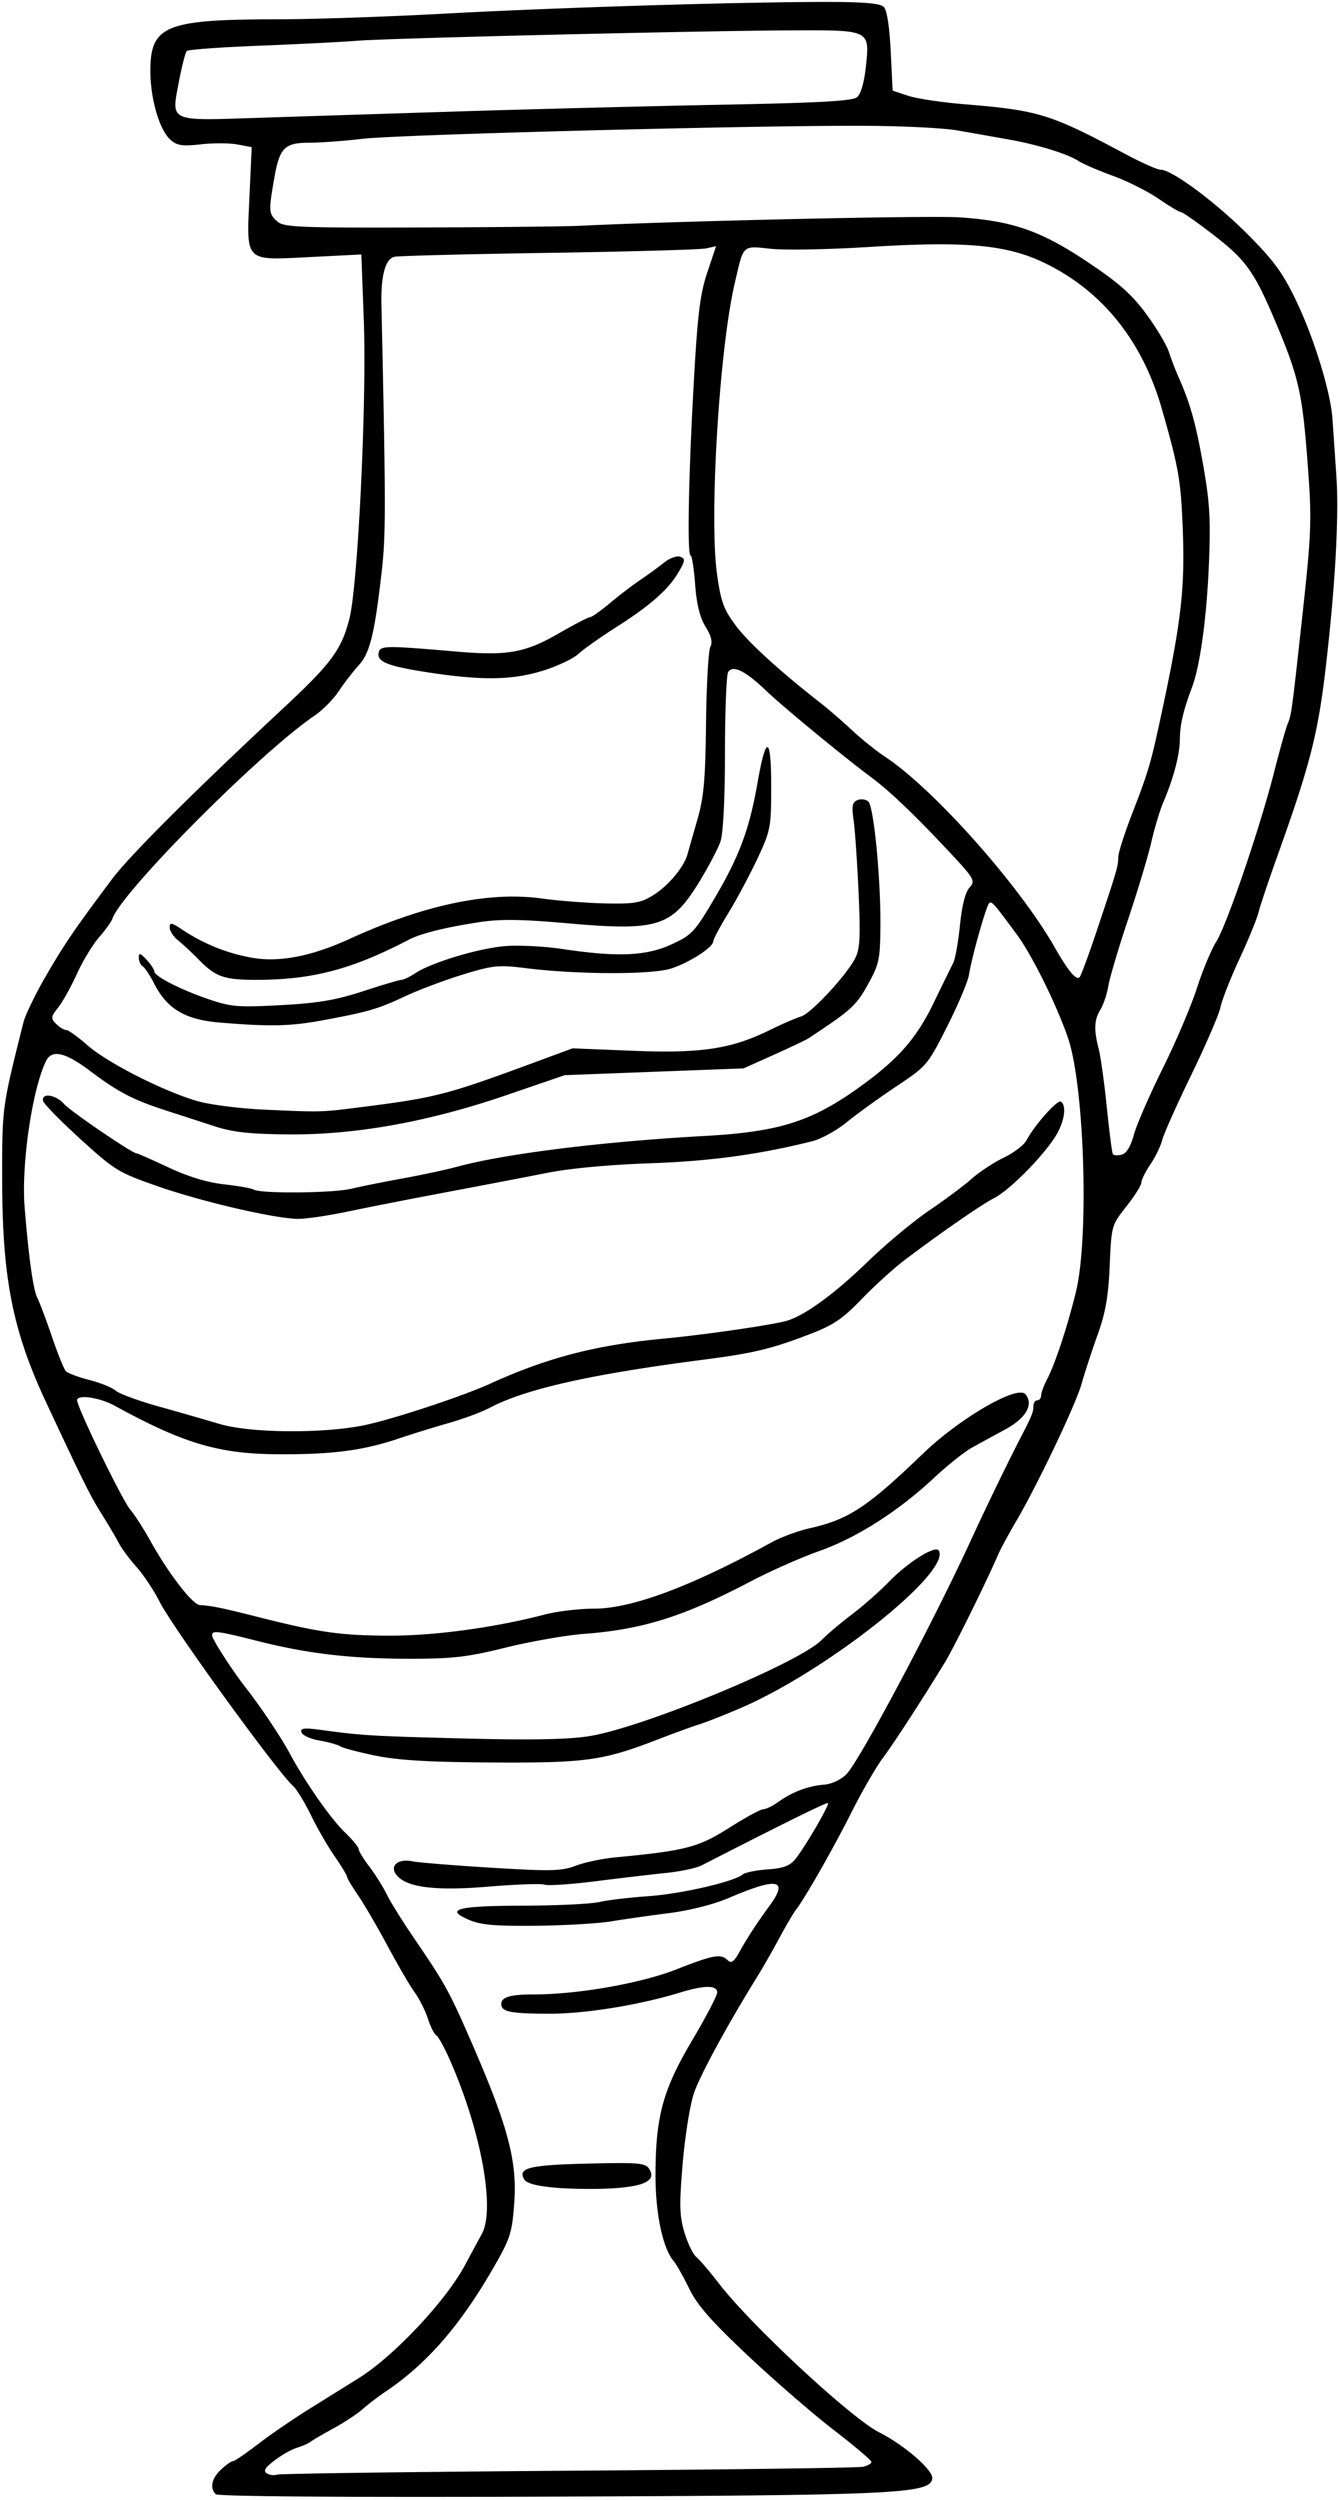
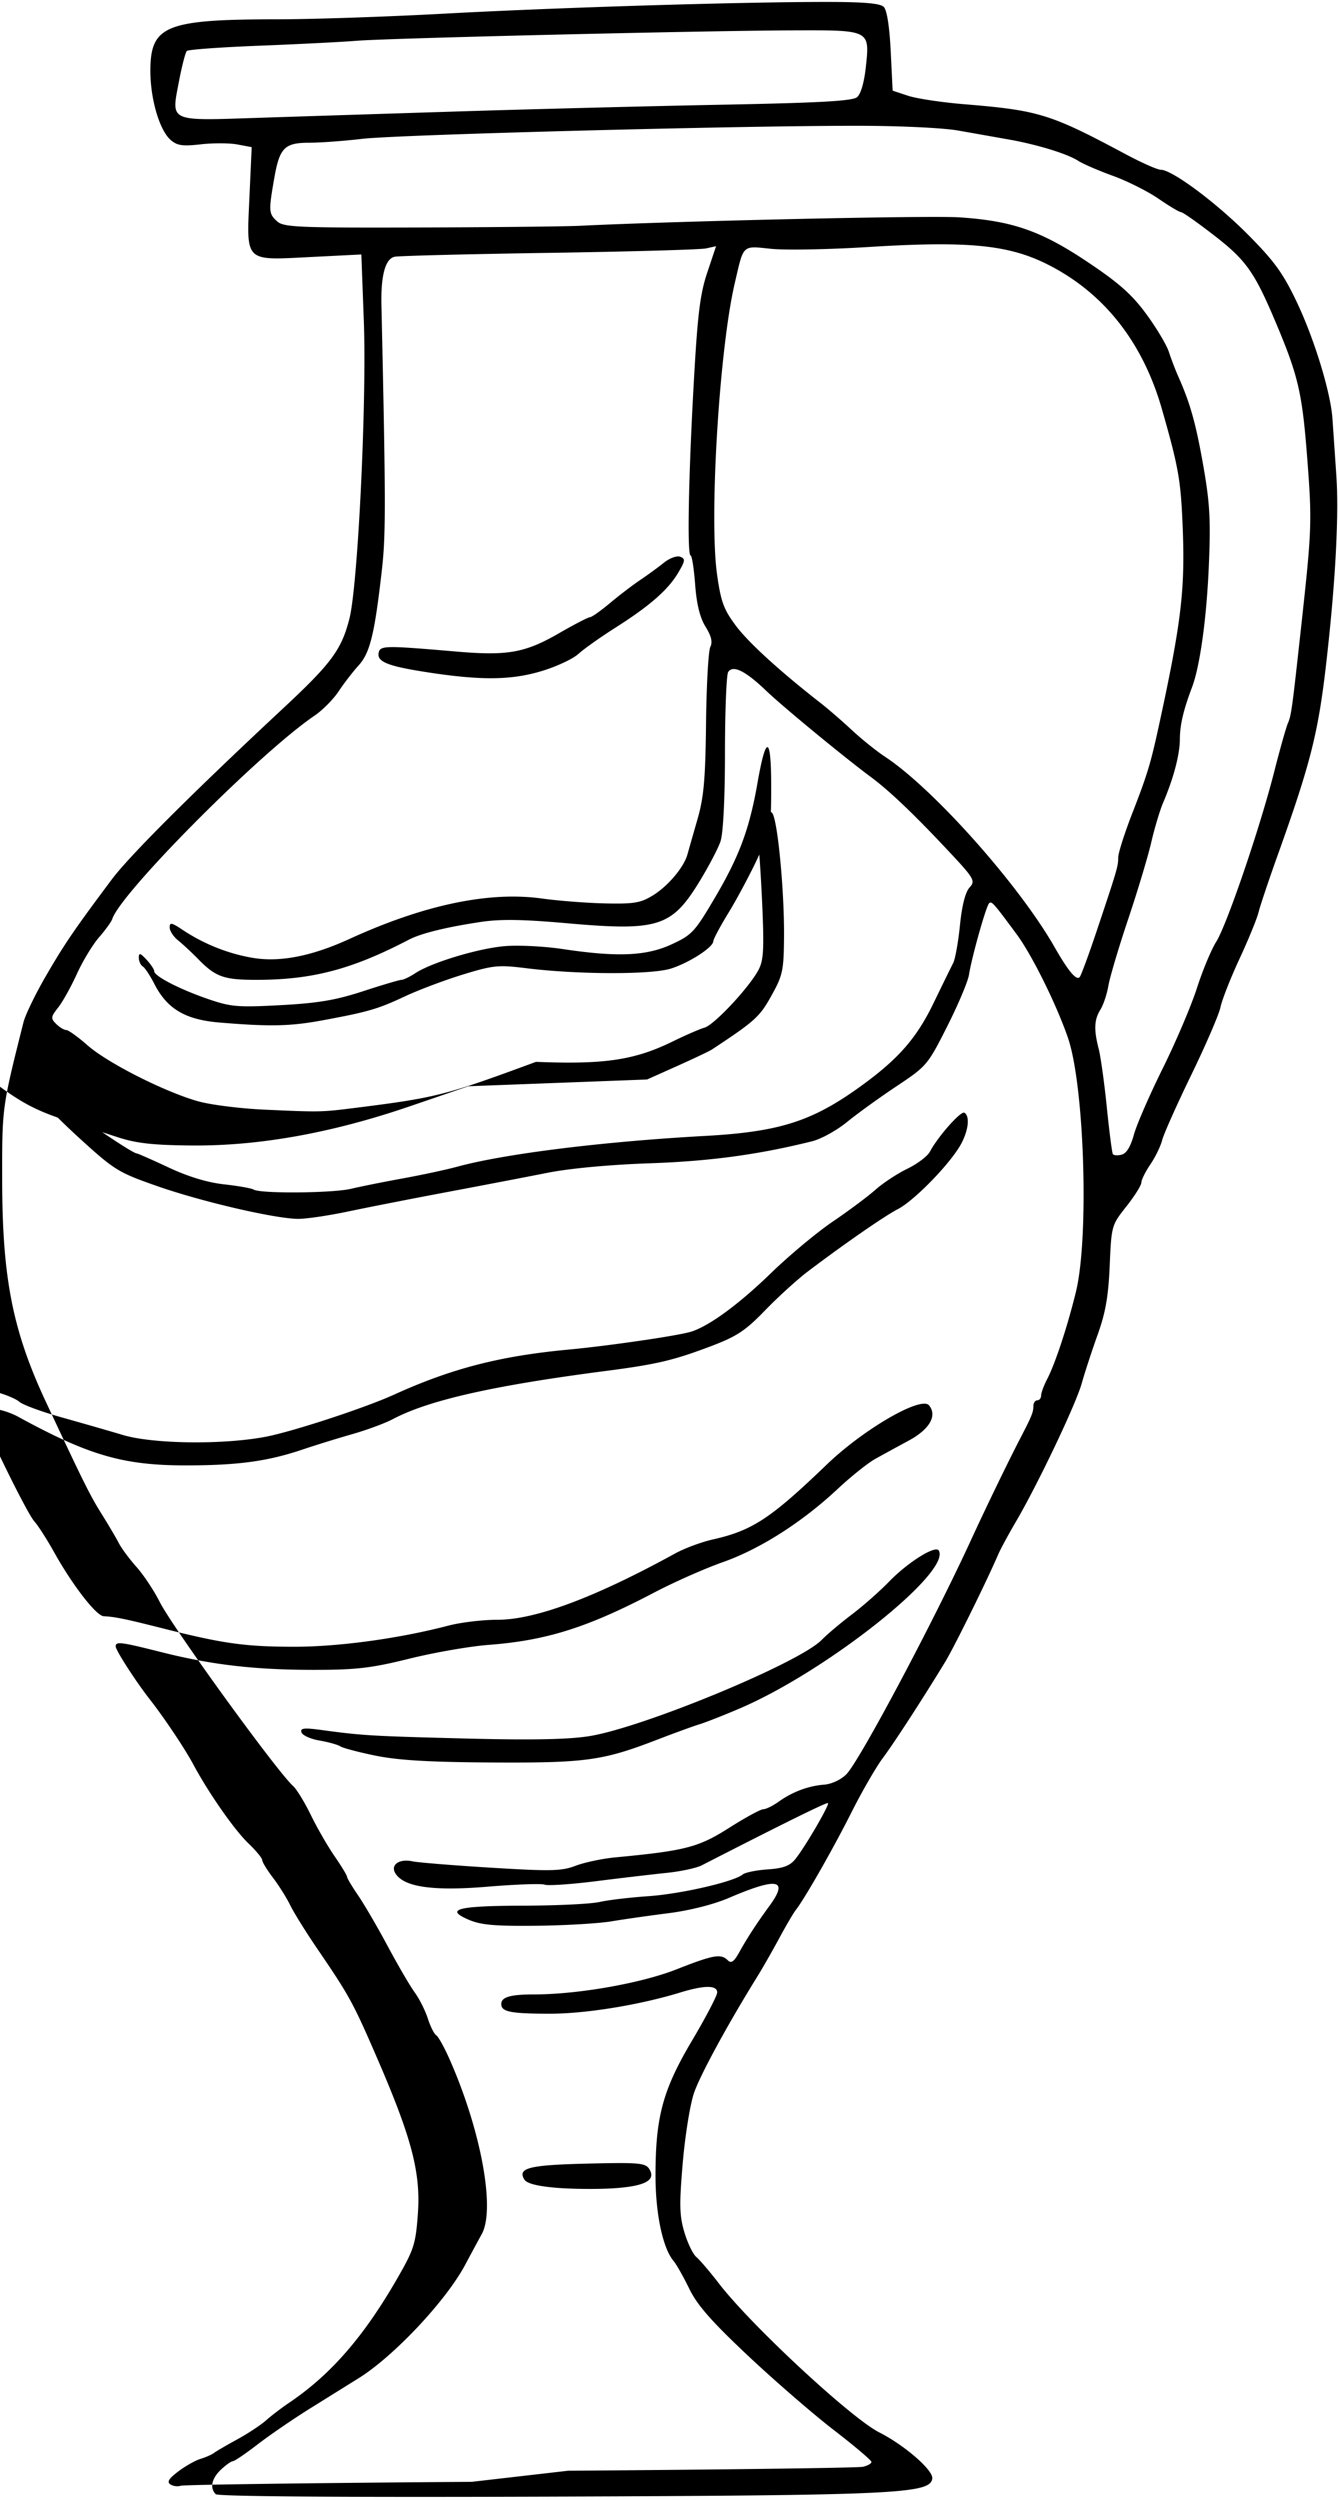
<svg xmlns="http://www.w3.org/2000/svg" width="325.313" height="607.5" viewBox="0 0 325.313 607.5">
-   <path d="M52.453 606.14c-1.499-1.499-.999-3.837 1.28-5.977 1.193-1.12 2.49-2.038 2.883-2.038.393 0 3.117-1.85 6.055-4.11 2.937-2.26 8.636-6.162 12.664-8.671 4.028-2.51 9.358-5.828 11.845-7.375 8.563-5.327 21.24-18.808 25.907-27.548a814.239 814.239 0 014.048-7.5c3.343-6.056-.187-25.199-7.838-42.498-1.277-2.888-2.736-5.506-3.241-5.819-.506-.312-1.424-2.144-2.041-4.07-.617-1.927-2.046-4.768-3.174-6.315-1.129-1.547-4.086-6.61-6.571-11.25-2.485-4.64-5.728-10.201-7.207-12.357-1.478-2.155-2.688-4.188-2.688-4.518 0-.33-1.362-2.574-3.027-4.988-1.665-2.413-4.261-6.918-5.77-10.012-1.508-3.094-3.44-6.258-4.295-7.031-4.001-3.621-29.279-38.49-32.457-44.773-1.397-2.76-3.933-6.576-5.638-8.482-1.704-1.905-3.642-4.519-4.306-5.808-.665-1.29-2.554-4.493-4.2-7.12-2.792-4.458-4.315-7.52-13.48-27.099C3.09 323.448.559 310.67.529 286.875c-.023-17.876-.064-17.576 5.179-38.438.453-1.804 2.906-6.867 5.451-11.25 4.538-7.815 6.843-11.192 15.997-23.437 4.32-5.777 19.49-20.917 41.805-41.719 11.632-10.843 14.08-14.165 16-21.703 2.06-8.1 4.223-52.788 3.498-72.298l-.602-16.19-12.322.62c-16.241.814-15.605 1.439-14.885-14.595l.544-12.107-3.465-.65c-1.905-.358-5.907-.374-8.892-.036-4.456.504-5.77.315-7.342-1.057-2.716-2.37-4.931-9.912-4.931-16.786 0-11.032 3.684-12.525 30.937-12.538 8.508-.004 26.86-.627 40.781-1.385C135.38 1.832 179.832.47 200.814.47c9.264 0 13.184.338 14.062 1.214.767.765 1.391 4.755 1.687 10.78l.468 9.567 3.75 1.242c2.063.683 8.18 1.606 13.594 2.052 18.258 1.504 20.935 2.332 39.358 12.178 3.857 2.061 7.674 3.748 8.481 3.748 2.757 0 13.558 8.042 21.31 15.866 6.37 6.43 8.463 9.332 11.802 16.366 4.244 8.936 8.188 21.837 8.635 28.237.144 2.062.573 8.32.953 13.907.663 9.762-.252 26.45-2.528 46.093-1.913 16.516-3.811 23.982-11.679 45.937-2.217 6.188-4.338 12.51-4.714 14.05-.375 1.54-2.459 6.627-4.63 11.305s-4.248 9.958-4.616 11.732c-.367 1.774-3.56 9.178-7.094 16.453-3.534 7.275-6.725 14.418-7.09 15.874-.366 1.457-1.654 4.106-2.864 5.889-1.21 1.782-2.199 3.776-2.199 4.431 0 .656-1.637 3.262-3.637 5.793-3.605 4.56-3.642 4.691-4.056 14.381-.32 7.483-1.01 11.431-2.94 16.811-1.387 3.867-3.127 9.187-3.867 11.823-1.447 5.15-10.643 24.46-16.024 33.646-1.813 3.094-3.75 6.68-4.303 7.969-2.775 6.452-10.701 22.508-12.87 26.068-5.559 9.125-12.387 19.644-15.199 23.414-1.646 2.207-5.055 8.114-7.574 13.125-4.422 8.793-11.395 21.02-13.536 23.734-.57.723-2.403 3.846-4.072 6.94-1.67 3.094-4.084 7.312-5.363 9.375-7.12 11.474-13.812 23.773-15.321 28.16-.947 2.75-2.18 10.416-2.742 17.035-.863 10.159-.8 12.78.4 16.823.782 2.633 2.096 5.347 2.919 6.03.822.683 3.296 3.581 5.497 6.44 7.78 10.11 32.081 32.671 38.938 36.152 6.224 3.16 13.202 9.228 12.92 11.235-.52 3.697-8.524 4.073-93.492 4.39-49.593.185-80.172-.04-80.725-.593zm85.675-5.698c38.24-.27 70.477-.7 71.638-.953 1.16-.254 2.109-.785 2.109-1.179s-4.095-3.867-9.1-7.716c-5.005-3.85-14.391-11.976-20.86-18.056-8.959-8.424-12.37-12.31-14.33-16.324-1.413-2.898-3.133-5.938-3.823-6.757-2.622-3.115-4.387-11.463-4.387-20.753 0-14.266 1.781-20.833 8.905-32.835 3.352-5.647 6.095-10.895 6.095-11.662 0-1.797-3.095-1.791-8.992.017-9.849 3.02-22.932 5.151-31.625 5.151-9.584 0-11.883-.454-11.883-2.344 0-1.701 2.192-2.343 7.997-2.343 10.626 0 26-2.705 34.586-6.084 9.039-3.557 10.835-3.874 12.501-2.207.821.82 1.493.35 2.766-1.933 2.025-3.633 4.201-6.975 7.321-11.243 4.782-6.542 2.071-7.085-9.859-1.975-3.647 1.563-9.48 3.041-14.53 3.683-4.641.59-10.97 1.492-14.063 2.007-3.094.514-11.32.994-18.282 1.066-10.1.105-13.41-.194-16.39-1.48-5.915-2.549-2.667-3.364 13.578-3.406 7.992-.02 16.219-.422 18.281-.893 2.063-.471 7.38-1.103 11.816-1.405 7.904-.538 20.84-3.507 22.967-5.272.591-.49 3.323-1.05 6.07-1.242 3.816-.267 5.407-.858 6.739-2.502 2.328-2.876 8.353-13.2 7.942-13.612-.265-.265-10.472 4.764-30.69 15.122-1.29.66-5.086 1.482-8.438 1.827-3.351.344-11.096 1.255-17.211 2.023-6.115.769-11.757 1.152-12.538.853-.78-.3-6.985-.081-13.79.486-13.386 1.115-20.432.106-22.505-3.22-1.296-2.08.932-3.647 4.17-2.934 1.289.284 9.852.977 19.028 1.54 14.641.896 17.168.839 20.625-.47 2.167-.821 6.472-1.733 9.565-2.026 17.106-1.621 20.268-2.439 27.707-7.161 3.935-2.499 7.683-4.542 8.329-4.542.646 0 2.345-.834 3.775-1.852 3.377-2.405 7.183-3.825 11.068-4.131 1.807-.142 4.069-1.203 5.376-2.522 3.169-3.197 21.139-36.973 30.402-57.142 3.43-7.47 8.994-18.952 11.8-24.353 2.865-5.516 3.262-6.485 3.262-7.957 0-.78.422-1.418.938-1.418.515 0 .94-.528.943-1.172.003-.645.651-2.41 1.44-3.924 1.97-3.775 4.925-12.717 7.011-21.21 3.24-13.187 2.083-50.167-1.936-61.82-2.795-8.106-8.731-20.09-12.434-25.1-5.693-7.704-6.116-8.178-6.734-7.562-.737.734-4.215 13.096-4.887 17.373-.259 1.645-2.642 7.291-5.297 12.546-4.73 9.368-4.972 9.653-12.325 14.544-4.125 2.743-9.533 6.649-12.018 8.678-2.485 2.029-6.282 4.131-8.438 4.67-12.986 3.253-24.89 4.87-39.544 5.37-9.643.328-19.455 1.24-24.844 2.309-4.898.97-15.867 3.074-24.375 4.674-8.508 1.599-19.364 3.73-24.124 4.734-4.76 1.005-10.245 1.81-12.188 1.788-5.688-.063-23.348-4.166-34.142-7.933-9.47-3.305-10.435-3.894-18.75-11.457-4.82-4.385-8.901-8.557-9.068-9.272-.477-2.043 3.08-1.54 5.08.72 1.627 1.838 16.62 12.044 17.694 12.044.251 0 3.736 1.536 7.743 3.413 4.781 2.24 9.426 3.65 13.51 4.099 3.423.377 6.653.95 7.18 1.276 1.63 1.008 19.178.867 23.627-.19 2.32-.55 8.016-1.693 12.657-2.538 4.64-.846 10.547-2.114 13.125-2.818 11.582-3.165 35.458-6.129 60.468-7.507 17.46-.962 25.481-3.43 36.563-11.251 9.948-7.021 14.543-12.14 18.831-20.978 2.145-4.42 4.303-8.824 4.796-9.785.493-.96 1.233-5.089 1.645-9.174.483-4.791 1.311-8.05 2.332-9.178 1.51-1.668 1.23-2.125-6.067-9.871-7.844-8.327-13.564-13.746-17.9-16.96-6.503-4.816-21.46-17.132-25.44-20.946-5.093-4.883-8.135-6.382-9.281-4.575-.42.66-.769 9.47-.777 19.577-.008 11.23-.43 19.615-1.083 21.562-.588 1.753-2.963 6.263-5.277 10.023-6.625 10.76-10.04 11.82-31.864 9.893-11.093-.98-16.389-1.056-21.321-.308-8.392 1.273-14.38 2.759-17.344 4.305-13.805 7.2-23.475 9.743-37.038 9.743-7.915 0-9.894-.704-14.13-5.024-1.586-1.62-3.801-3.679-4.921-4.576-1.12-.898-2.036-2.31-2.036-3.14 0-1.276.466-1.196 3.047.527 5.195 3.469 11.073 5.829 17.077 6.857 6.63 1.136 14.38-.37 23.595-4.585 18.12-8.289 33.882-11.603 46.75-9.83 4.125.569 11.12 1.109 15.547 1.2 6.916.144 8.532-.133 11.504-1.97 3.668-2.267 7.504-6.819 8.367-9.928a1517.79 1517.79 0 012.427-8.493c1.554-5.394 1.942-9.731 2.099-23.438.105-9.25.572-17.574 1.036-18.497.6-1.192.265-2.616-1.155-4.914-1.37-2.218-2.167-5.45-2.532-10.275-.293-3.871-.788-7.04-1.1-7.04-.864 0-.526-18.728.752-41.718.94-16.897 1.535-21.784 3.292-27.036l2.144-6.411-2.44.535c-1.343.294-18.472.78-38.066 1.079-19.594.3-36.528.725-37.631.946-2.26.453-3.383 4.514-3.224 11.669 1.064 47.873 1.08 55.825.133 64.218-1.78 15.79-2.888 20.355-5.687 23.438-1.404 1.547-3.592 4.385-4.863 6.306-1.27 1.922-3.91 4.581-5.868 5.91-13.273 9.006-47.135 43.048-49.17 49.429-.205.642-1.644 2.631-3.2 4.42-1.554 1.79-3.982 5.797-5.394 8.906-1.413 3.11-3.458 6.78-4.544 8.156-1.801 2.282-1.845 2.634-.494 3.985.815.815 1.914 1.482 2.443 1.482.529 0 2.868 1.678 5.199 3.73 4.863 4.28 18.785 11.323 26.874 13.595 3.032.85 10.204 1.761 15.938 2.022 13.849.63 13.968.628 22.613-.464 19.406-2.452 21.465-2.978 43.594-11.143l8.906-3.286 14.531.59c16.652.677 24.004-.422 33.281-4.971 3.094-1.518 6.563-3.023 7.709-3.346 2.354-.664 10.898-9.81 13.127-14.054 1.22-2.322 1.37-5.023.89-15.938-.32-7.228-.859-15.137-1.2-17.576-.513-3.673-.345-4.54.975-5.047.877-.336 2.053-.153 2.613.407 1.32 1.321 3.007 18.766 2.916 30.168-.066 8.215-.306 9.327-3.088 14.322-2.85 5.118-3.984 6.14-14.49 13.065-.558.367-4.321 2.15-8.363 3.962l-7.349 3.293-21.724.822-21.724.822-14.244 4.873c-19.005 6.502-36.664 9.669-53.102 9.524-9.28-.082-13.38-.537-17.813-1.978-3.167-1.03-8.5-2.76-11.851-3.845-8.044-2.605-11.54-4.432-18.524-9.683-5.92-4.45-9.18-5.179-10.576-2.364-3.367 6.785-6.07 25.237-5.22 35.625 1.018 12.42 2.102 20.108 3.107 22.03.538 1.032 2.125 5.25 3.525 9.376 1.4 4.125 2.93 7.9 3.398 8.39.469.49 3.049 1.453 5.734 2.14s5.54 1.846 6.347 2.575c.805.73 5.464 2.446 10.352 3.816 4.888 1.369 11.569 3.29 14.846 4.268 7.398 2.21 24.518 2.414 34.823.416 6.617-1.283 24.031-6.995 31.048-10.185 14.052-6.386 25.8-9.42 42.546-10.986 9.544-.892 26.006-3.28 29.531-4.284 4.355-1.24 11.68-6.575 19.688-14.341 4.382-4.25 11.132-9.874 15-12.496 3.867-2.622 8.526-6.098 10.353-7.723s5.314-3.919 7.75-5.098c2.436-1.179 4.909-3.052 5.496-4.162 1.94-3.667 7.533-9.977 8.38-9.453 1.536.95.853 5.098-1.42 8.626-3.255 5.05-11.127 12.942-14.77 14.806-3.148 1.61-13.163 8.545-21.874 15.146-2.573 1.95-7.244 6.196-10.38 9.437-4.798 4.957-6.884 6.339-13.135 8.706-9.177 3.475-13.207 4.423-25.713 6.047-27.336 3.55-42.987 7.093-51.692 11.703-1.876.993-6.306 2.63-9.844 3.639-3.538 1.008-8.964 2.687-12.058 3.732-8.568 2.893-15.855 3.876-28.65 3.863-15.013-.016-23.453-2.477-40.515-11.815-3.656-2-9.116-2.796-9.116-1.327 0 1.784 11.112 24.593 13.02 26.728.933 1.042 3.104 4.426 4.827 7.52 4.43 7.953 10.234 15.454 12.031 15.546 2.819.144 5.228.641 14.653 3.024 14.452 3.652 19.837 4.398 31.77 4.398 10.842 0 25.5-2.013 37.417-5.137 2.99-.784 8.388-1.425 11.995-1.425 9.164 0 23.67-5.419 43.126-16.11 2.271-1.248 6.395-2.779 9.164-3.402 9.603-2.16 14.033-5.073 27.718-18.22 8.942-8.592 22.924-16.686 24.838-14.379 2.072 2.496.156 5.827-4.93 8.575-2.666 1.44-6.324 3.44-8.129 4.442-1.805 1.002-5.924 4.293-9.154 7.313-8.645 8.083-18.838 14.58-27.885 17.774-4.395 1.55-11.886 4.864-16.647 7.363-16.257 8.533-26.224 11.683-40.366 12.757-4.548.346-13.197 1.85-19.218 3.344-9.227 2.288-12.858 2.716-23.088 2.723-14.4.008-24.92-1.207-37.157-4.29-9.933-2.504-11.172-2.66-11.172-1.41 0 .933 4.813 8.408 8.242 12.799 3.63 4.647 8.508 11.936 10.626 15.877 3.762 6.995 9.996 15.924 13.383 19.168 1.855 1.777 3.374 3.615 3.374 4.084 0 .469 1.171 2.39 2.603 4.27 1.432 1.878 3.325 4.892 4.206 6.696.881 1.805 3.823 6.536 6.537 10.514 7.87 11.534 8.747 13.136 14.637 26.74 8.37 19.328 10.574 27.746 9.868 37.68-.522 7.33-.95 8.693-4.876 15.535-8.21 14.308-16.27 23.594-26.413 30.433-1.805 1.217-4.336 3.147-5.625 4.29-1.29 1.143-4.453 3.228-7.031 4.635-2.578 1.406-5.11 2.883-5.625 3.282-.516.398-1.992 1.048-3.281 1.443-1.29.395-3.737 1.78-5.44 3.076-2.295 1.747-2.78 2.559-1.875 3.136.671.429 1.785.572 2.474.319.69-.254 32.54-.682 70.781-.953zm-2.93-68.768c-4.567-.388-7.12-1.047-7.7-1.987-1.744-2.826 1.098-3.545 15.36-3.885 12.429-.297 14.064-.156 14.984 1.29 1.75 2.751-.992 4.225-8.78 4.717-3.867.244-10.105.183-13.863-.135zm-43.792-104.99c-4.125-.84-8.02-1.865-8.657-2.277-.637-.413-2.924-1.051-5.083-1.42-2.159-.368-4.12-1.256-4.359-1.972-.356-1.068.56-1.168 5.083-.557 9.87 1.334 11.793 1.447 34.771 2.04 15.9.41 24.88.243 30-.556 12.999-2.031 51.097-17.774 56.595-23.386 1.327-1.354 4.642-4.15 7.367-6.212 2.725-2.063 6.792-5.649 9.038-7.969 4.534-4.683 11.255-8.9 12.073-7.576 3.193 5.166-27.16 29.286-48.234 38.33-3.867 1.66-8.297 3.405-9.844 3.88-1.547.474-6.187 2.163-10.312 3.753-13.298 5.126-17.34 5.686-40.137 5.563-15.15-.083-22.838-.528-28.3-1.641zM53.313 248.491c-8.303-.698-12.693-3.314-15.808-9.42-1.02-1.997-2.281-3.896-2.804-4.219-.523-.323-.951-1.275-.951-2.115 0-1.25.34-1.163 1.875.485 1.031 1.106 1.875 2.374 1.875 2.816 0 1.189 6.191 4.378 13.125 6.761 5.522 1.898 7.177 2.036 17.644 1.474 9.068-.488 13.366-1.215 20.006-3.384 4.651-1.52 8.855-2.764 9.343-2.764.487 0 2.003-.732 3.368-1.627 3.953-2.59 15.207-5.994 21.69-6.562 3.278-.286 9.606.026 14.063.695 13.371 2.007 20.39 1.71 26.537-1.127 4.972-2.294 5.64-3.015 10.592-11.43 5.913-10.046 8.356-16.65 10.318-27.887 2.056-11.78 3.314-11.455 3.314.855 0 10.048-.137 10.772-3.335 17.602-1.834 3.917-4.998 9.84-7.031 13.162-2.033 3.322-3.697 6.432-3.697 6.913 0 1.472-5.857 5.258-10.312 6.666-4.766 1.507-22.63 1.466-35.11-.08-6.854-.85-8.095-.728-15.468 1.53-4.409 1.35-10.75 3.735-14.091 5.3-6.633 3.109-8.945 3.78-20.175 5.853-7.754 1.431-12.724 1.532-24.968.503zm51.218-85.017c-10.134-1.53-12.905-2.599-12.468-4.812.355-1.8 1.412-1.817 19.03-.307 12.301 1.054 16.581.288 24.768-4.432 3.742-2.158 7.149-3.923 7.57-3.923.422 0 2.6-1.535 4.84-3.41 2.24-1.877 5.55-4.404 7.354-5.617 1.805-1.213 4.408-3.111 5.786-4.218 1.395-1.12 3.155-1.762 3.973-1.449 1.287.494 1.23.968-.469 3.846-2.465 4.178-6.912 8.073-15.296 13.396-3.658 2.322-7.705 5.19-8.994 6.374-1.29 1.184-5.236 3.035-8.77 4.115-7.357 2.247-14.57 2.362-27.324.437zM275.68 275.776c.653-2.403 3.803-9.643 7-16.089 3.196-6.445 6.943-15.236 8.326-19.536 1.383-4.3 3.49-9.362 4.681-11.25 2.598-4.115 10.641-27.681 14.13-41.401 1.378-5.414 2.866-10.688 3.307-11.719.838-1.957 1.012-3.226 3.278-23.906 2.544-23.204 2.61-25.077 1.434-40.47-1.206-15.775-2.167-19.977-7.454-32.559-5.33-12.686-7.34-15.554-15.136-21.596-4.035-3.128-7.671-5.687-8.08-5.687-.408 0-2.872-1.467-5.475-3.26-2.604-1.793-7.602-4.3-11.107-5.572-3.506-1.271-7.286-2.904-8.4-3.627-2.663-1.73-10.021-3.987-17.027-5.225l-12.187-2.154c-3.729-.659-14.457-1.158-24.844-1.156-30.071.006-111.431 2.156-120.063 3.173-4.418.52-10.189.946-12.824.946-6.084 0-7.265 1.2-8.573 8.713-1.378 7.914-1.335 8.541.712 10.394 1.578 1.428 4.977 1.575 34.453 1.49 17.986-.052 35.654-.239 39.264-.415 24.028-1.174 84.87-2.528 92.134-2.05 12.917.848 19.866 3.268 31.252 10.885 7.59 5.077 10.73 7.865 14.233 12.634 2.472 3.365 4.94 7.5 5.483 9.187.544 1.687 1.596 4.43 2.338 6.095 2.872 6.45 4.257 11.427 6.07 21.817 1.565 8.965 1.782 13.07 1.289 24.375-.553 12.673-2.16 24.183-4.084 29.248-2.068 5.446-2.935 9.136-2.944 12.537-.01 3.769-1.523 9.523-4.063 15.459-.786 1.835-2.087 6.178-2.893 9.65-.805 3.473-3.334 11.885-5.62 18.694-2.286 6.81-4.445 14.068-4.797 16.13-.352 2.063-1.225 4.685-1.941 5.827-1.524 2.432-1.632 4.863-.424 9.533.483 1.865 1.371 8.242 1.974 14.172s1.263 11.058 1.467 11.396c.204.338 1.17.406 2.147.15 1.167-.305 2.183-1.962 2.964-4.833zm-9.09-49.37c5.05-15.082 5.286-15.885 5.286-18.02 0-1.07 1.535-5.893 3.41-10.714 3.629-9.328 4.46-12.049 6.4-20.953 5.525-25.365 6.486-33.36 5.86-48.721-.463-11.376-1.008-14.462-5.049-28.583-4.653-16.259-14.088-28.22-27.682-35.096-9.571-4.841-19.423-5.807-43.726-4.285-9.456.592-20.05.79-23.54.44-7.232-.727-6.672-1.261-8.943 8.53-3.73 16.084-6.196 56.808-4.272 70.552.932 6.66 1.617 8.535 4.554 12.476 3.067 4.115 10.736 11.112 20.624 18.817 1.812 1.412 5.23 4.369 7.595 6.57 2.365 2.2 5.988 5.112 8.05 6.47 11.744 7.727 32.58 31.105 41.235 46.267 3.354 5.876 5.325 8.22 6.123 7.288.341-.399 2.175-5.366 4.074-11.038zM112.968 27.037c17.531-.548 45.838-1.266 62.904-1.595 23.51-.453 31.389-.896 32.51-1.828.91-.756 1.733-3.587 2.135-7.349.964-8.999 1.063-8.949-17.513-8.887-21.964.074-98.504 1.897-106.286 2.532-3.61.294-14.238.833-23.619 1.197-9.38.364-17.335.94-17.676 1.281-.34.341-1.2 3.67-1.911 7.4-1.894 9.938-2.69 9.573 19.254 8.85 10.08-.332 32.67-1.053 50.202-1.601z" />
+   <path d="M52.453 606.14c-1.499-1.499-.999-3.837 1.28-5.977 1.193-1.12 2.49-2.038 2.883-2.038.393 0 3.117-1.85 6.055-4.11 2.937-2.26 8.636-6.162 12.664-8.671 4.028-2.51 9.358-5.828 11.845-7.375 8.563-5.327 21.24-18.808 25.907-27.548a814.239 814.239 0 014.048-7.5c3.343-6.056-.187-25.199-7.838-42.498-1.277-2.888-2.736-5.506-3.241-5.819-.506-.312-1.424-2.144-2.041-4.07-.617-1.927-2.046-4.768-3.174-6.315-1.129-1.547-4.086-6.61-6.571-11.25-2.485-4.64-5.728-10.201-7.207-12.357-1.478-2.155-2.688-4.188-2.688-4.518 0-.33-1.362-2.574-3.027-4.988-1.665-2.413-4.261-6.918-5.77-10.012-1.508-3.094-3.44-6.258-4.295-7.031-4.001-3.621-29.279-38.49-32.457-44.773-1.397-2.76-3.933-6.576-5.638-8.482-1.704-1.905-3.642-4.519-4.306-5.808-.665-1.29-2.554-4.493-4.2-7.12-2.792-4.458-4.315-7.52-13.48-27.099C3.09 323.448.559 310.67.529 286.875c-.023-17.876-.064-17.576 5.179-38.438.453-1.804 2.906-6.867 5.451-11.25 4.538-7.815 6.843-11.192 15.997-23.437 4.32-5.777 19.49-20.917 41.805-41.719 11.632-10.843 14.08-14.165 16-21.703 2.06-8.1 4.223-52.788 3.498-72.298l-.602-16.19-12.322.62c-16.241.814-15.605 1.439-14.885-14.595l.544-12.107-3.465-.65c-1.905-.358-5.907-.374-8.892-.036-4.456.504-5.77.315-7.342-1.057-2.716-2.37-4.931-9.912-4.931-16.786 0-11.032 3.684-12.525 30.937-12.538 8.508-.004 26.86-.627 40.781-1.385C135.38 1.832 179.832.47 200.814.47c9.264 0 13.184.338 14.062 1.214.767.765 1.391 4.755 1.687 10.78l.468 9.567 3.75 1.242c2.063.683 8.18 1.606 13.594 2.052 18.258 1.504 20.935 2.332 39.358 12.178 3.857 2.061 7.674 3.748 8.481 3.748 2.757 0 13.558 8.042 21.31 15.866 6.37 6.43 8.463 9.332 11.802 16.366 4.244 8.936 8.188 21.837 8.635 28.237.144 2.062.573 8.32.953 13.907.663 9.762-.252 26.45-2.528 46.093-1.913 16.516-3.811 23.982-11.679 45.937-2.217 6.188-4.338 12.51-4.714 14.05-.375 1.54-2.459 6.627-4.63 11.305s-4.248 9.958-4.616 11.732c-.367 1.774-3.56 9.178-7.094 16.453-3.534 7.275-6.725 14.418-7.09 15.874-.366 1.457-1.654 4.106-2.864 5.889-1.21 1.782-2.199 3.776-2.199 4.431 0 .656-1.637 3.262-3.637 5.793-3.605 4.56-3.642 4.691-4.056 14.381-.32 7.483-1.01 11.431-2.94 16.811-1.387 3.867-3.127 9.187-3.867 11.823-1.447 5.15-10.643 24.46-16.024 33.646-1.813 3.094-3.75 6.68-4.303 7.969-2.775 6.452-10.701 22.508-12.87 26.068-5.559 9.125-12.387 19.644-15.199 23.414-1.646 2.207-5.055 8.114-7.574 13.125-4.422 8.793-11.395 21.02-13.536 23.734-.57.723-2.403 3.846-4.072 6.94-1.67 3.094-4.084 7.312-5.363 9.375-7.12 11.474-13.812 23.773-15.321 28.16-.947 2.75-2.18 10.416-2.742 17.035-.863 10.159-.8 12.78.4 16.823.782 2.633 2.096 5.347 2.919 6.03.822.683 3.296 3.581 5.497 6.44 7.78 10.11 32.081 32.671 38.938 36.152 6.224 3.16 13.202 9.228 12.92 11.235-.52 3.697-8.524 4.073-93.492 4.39-49.593.185-80.172-.04-80.725-.593zm85.675-5.698c38.24-.27 70.477-.7 71.638-.953 1.16-.254 2.109-.785 2.109-1.179s-4.095-3.867-9.1-7.716c-5.005-3.85-14.391-11.976-20.86-18.056-8.959-8.424-12.37-12.31-14.33-16.324-1.413-2.898-3.133-5.938-3.823-6.757-2.622-3.115-4.387-11.463-4.387-20.753 0-14.266 1.781-20.833 8.905-32.835 3.352-5.647 6.095-10.895 6.095-11.662 0-1.797-3.095-1.791-8.992.017-9.849 3.02-22.932 5.151-31.625 5.151-9.584 0-11.883-.454-11.883-2.344 0-1.701 2.192-2.343 7.997-2.343 10.626 0 26-2.705 34.586-6.084 9.039-3.557 10.835-3.874 12.501-2.207.821.82 1.493.35 2.766-1.933 2.025-3.633 4.201-6.975 7.321-11.243 4.782-6.542 2.071-7.085-9.859-1.975-3.647 1.563-9.48 3.041-14.53 3.683-4.641.59-10.97 1.492-14.063 2.007-3.094.514-11.32.994-18.282 1.066-10.1.105-13.41-.194-16.39-1.48-5.915-2.549-2.667-3.364 13.578-3.406 7.992-.02 16.219-.422 18.281-.893 2.063-.471 7.38-1.103 11.816-1.405 7.904-.538 20.84-3.507 22.967-5.272.591-.49 3.323-1.05 6.07-1.242 3.816-.267 5.407-.858 6.739-2.502 2.328-2.876 8.353-13.2 7.942-13.612-.265-.265-10.472 4.764-30.69 15.122-1.29.66-5.086 1.482-8.438 1.827-3.351.344-11.096 1.255-17.211 2.023-6.115.769-11.757 1.152-12.538.853-.78-.3-6.985-.081-13.79.486-13.386 1.115-20.432.106-22.505-3.22-1.296-2.08.932-3.647 4.17-2.934 1.289.284 9.852.977 19.028 1.54 14.641.896 17.168.839 20.625-.47 2.167-.821 6.472-1.733 9.565-2.026 17.106-1.621 20.268-2.439 27.707-7.161 3.935-2.499 7.683-4.542 8.329-4.542.646 0 2.345-.834 3.775-1.852 3.377-2.405 7.183-3.825 11.068-4.131 1.807-.142 4.069-1.203 5.376-2.522 3.169-3.197 21.139-36.973 30.402-57.142 3.43-7.47 8.994-18.952 11.8-24.353 2.865-5.516 3.262-6.485 3.262-7.957 0-.78.422-1.418.938-1.418.515 0 .94-.528.943-1.172.003-.645.651-2.41 1.44-3.924 1.97-3.775 4.925-12.717 7.011-21.21 3.24-13.187 2.083-50.167-1.936-61.82-2.795-8.106-8.731-20.09-12.434-25.1-5.693-7.704-6.116-8.178-6.734-7.562-.737.734-4.215 13.096-4.887 17.373-.259 1.645-2.642 7.291-5.297 12.546-4.73 9.368-4.972 9.653-12.325 14.544-4.125 2.743-9.533 6.649-12.018 8.678-2.485 2.029-6.282 4.131-8.438 4.67-12.986 3.253-24.89 4.87-39.544 5.37-9.643.328-19.455 1.24-24.844 2.309-4.898.97-15.867 3.074-24.375 4.674-8.508 1.599-19.364 3.73-24.124 4.734-4.76 1.005-10.245 1.81-12.188 1.788-5.688-.063-23.348-4.166-34.142-7.933-9.47-3.305-10.435-3.894-18.75-11.457-4.82-4.385-8.901-8.557-9.068-9.272-.477-2.043 3.08-1.54 5.08.72 1.627 1.838 16.62 12.044 17.694 12.044.251 0 3.736 1.536 7.743 3.413 4.781 2.24 9.426 3.65 13.51 4.099 3.423.377 6.653.95 7.18 1.276 1.63 1.008 19.178.867 23.627-.19 2.32-.55 8.016-1.693 12.657-2.538 4.64-.846 10.547-2.114 13.125-2.818 11.582-3.165 35.458-6.129 60.468-7.507 17.46-.962 25.481-3.43 36.563-11.251 9.948-7.021 14.543-12.14 18.831-20.978 2.145-4.42 4.303-8.824 4.796-9.785.493-.96 1.233-5.089 1.645-9.174.483-4.791 1.311-8.05 2.332-9.178 1.51-1.668 1.23-2.125-6.067-9.871-7.844-8.327-13.564-13.746-17.9-16.96-6.503-4.816-21.46-17.132-25.44-20.946-5.093-4.883-8.135-6.382-9.281-4.575-.42.66-.769 9.47-.777 19.577-.008 11.23-.43 19.615-1.083 21.562-.588 1.753-2.963 6.263-5.277 10.023-6.625 10.76-10.04 11.82-31.864 9.893-11.093-.98-16.389-1.056-21.321-.308-8.392 1.273-14.38 2.759-17.344 4.305-13.805 7.2-23.475 9.743-37.038 9.743-7.915 0-9.894-.704-14.13-5.024-1.586-1.62-3.801-3.679-4.921-4.576-1.12-.898-2.036-2.31-2.036-3.14 0-1.276.466-1.196 3.047.527 5.195 3.469 11.073 5.829 17.077 6.857 6.63 1.136 14.38-.37 23.595-4.585 18.12-8.289 33.882-11.603 46.75-9.83 4.125.569 11.12 1.109 15.547 1.2 6.916.144 8.532-.133 11.504-1.97 3.668-2.267 7.504-6.819 8.367-9.928a1517.79 1517.79 0 012.427-8.493c1.554-5.394 1.942-9.731 2.099-23.438.105-9.25.572-17.574 1.036-18.497.6-1.192.265-2.616-1.155-4.914-1.37-2.218-2.167-5.45-2.532-10.275-.293-3.871-.788-7.04-1.1-7.04-.864 0-.526-18.728.752-41.718.94-16.897 1.535-21.784 3.292-27.036l2.144-6.411-2.44.535c-1.343.294-18.472.78-38.066 1.079-19.594.3-36.528.725-37.631.946-2.26.453-3.383 4.514-3.224 11.669 1.064 47.873 1.08 55.825.133 64.218-1.78 15.79-2.888 20.355-5.687 23.438-1.404 1.547-3.592 4.385-4.863 6.306-1.27 1.922-3.91 4.581-5.868 5.91-13.273 9.006-47.135 43.048-49.17 49.429-.205.642-1.644 2.631-3.2 4.42-1.554 1.79-3.982 5.797-5.394 8.906-1.413 3.11-3.458 6.78-4.544 8.156-1.801 2.282-1.845 2.634-.494 3.985.815.815 1.914 1.482 2.443 1.482.529 0 2.868 1.678 5.199 3.73 4.863 4.28 18.785 11.323 26.874 13.595 3.032.85 10.204 1.761 15.938 2.022 13.849.63 13.968.628 22.613-.464 19.406-2.452 21.465-2.978 43.594-11.143c16.652.677 24.004-.422 33.281-4.971 3.094-1.518 6.563-3.023 7.709-3.346 2.354-.664 10.898-9.81 13.127-14.054 1.22-2.322 1.37-5.023.89-15.938-.32-7.228-.859-15.137-1.2-17.576-.513-3.673-.345-4.54.975-5.047.877-.336 2.053-.153 2.613.407 1.32 1.321 3.007 18.766 2.916 30.168-.066 8.215-.306 9.327-3.088 14.322-2.85 5.118-3.984 6.14-14.49 13.065-.558.367-4.321 2.15-8.363 3.962l-7.349 3.293-21.724.822-21.724.822-14.244 4.873c-19.005 6.502-36.664 9.669-53.102 9.524-9.28-.082-13.38-.537-17.813-1.978-3.167-1.03-8.5-2.76-11.851-3.845-8.044-2.605-11.54-4.432-18.524-9.683-5.92-4.45-9.18-5.179-10.576-2.364-3.367 6.785-6.07 25.237-5.22 35.625 1.018 12.42 2.102 20.108 3.107 22.03.538 1.032 2.125 5.25 3.525 9.376 1.4 4.125 2.93 7.9 3.398 8.39.469.49 3.049 1.453 5.734 2.14s5.54 1.846 6.347 2.575c.805.73 5.464 2.446 10.352 3.816 4.888 1.369 11.569 3.29 14.846 4.268 7.398 2.21 24.518 2.414 34.823.416 6.617-1.283 24.031-6.995 31.048-10.185 14.052-6.386 25.8-9.42 42.546-10.986 9.544-.892 26.006-3.28 29.531-4.284 4.355-1.24 11.68-6.575 19.688-14.341 4.382-4.25 11.132-9.874 15-12.496 3.867-2.622 8.526-6.098 10.353-7.723s5.314-3.919 7.75-5.098c2.436-1.179 4.909-3.052 5.496-4.162 1.94-3.667 7.533-9.977 8.38-9.453 1.536.95.853 5.098-1.42 8.626-3.255 5.05-11.127 12.942-14.77 14.806-3.148 1.61-13.163 8.545-21.874 15.146-2.573 1.95-7.244 6.196-10.38 9.437-4.798 4.957-6.884 6.339-13.135 8.706-9.177 3.475-13.207 4.423-25.713 6.047-27.336 3.55-42.987 7.093-51.692 11.703-1.876.993-6.306 2.63-9.844 3.639-3.538 1.008-8.964 2.687-12.058 3.732-8.568 2.893-15.855 3.876-28.65 3.863-15.013-.016-23.453-2.477-40.515-11.815-3.656-2-9.116-2.796-9.116-1.327 0 1.784 11.112 24.593 13.02 26.728.933 1.042 3.104 4.426 4.827 7.52 4.43 7.953 10.234 15.454 12.031 15.546 2.819.144 5.228.641 14.653 3.024 14.452 3.652 19.837 4.398 31.77 4.398 10.842 0 25.5-2.013 37.417-5.137 2.99-.784 8.388-1.425 11.995-1.425 9.164 0 23.67-5.419 43.126-16.11 2.271-1.248 6.395-2.779 9.164-3.402 9.603-2.16 14.033-5.073 27.718-18.22 8.942-8.592 22.924-16.686 24.838-14.379 2.072 2.496.156 5.827-4.93 8.575-2.666 1.44-6.324 3.44-8.129 4.442-1.805 1.002-5.924 4.293-9.154 7.313-8.645 8.083-18.838 14.58-27.885 17.774-4.395 1.55-11.886 4.864-16.647 7.363-16.257 8.533-26.224 11.683-40.366 12.757-4.548.346-13.197 1.85-19.218 3.344-9.227 2.288-12.858 2.716-23.088 2.723-14.4.008-24.92-1.207-37.157-4.29-9.933-2.504-11.172-2.66-11.172-1.41 0 .933 4.813 8.408 8.242 12.799 3.63 4.647 8.508 11.936 10.626 15.877 3.762 6.995 9.996 15.924 13.383 19.168 1.855 1.777 3.374 3.615 3.374 4.084 0 .469 1.171 2.39 2.603 4.27 1.432 1.878 3.325 4.892 4.206 6.696.881 1.805 3.823 6.536 6.537 10.514 7.87 11.534 8.747 13.136 14.637 26.74 8.37 19.328 10.574 27.746 9.868 37.68-.522 7.33-.95 8.693-4.876 15.535-8.21 14.308-16.27 23.594-26.413 30.433-1.805 1.217-4.336 3.147-5.625 4.29-1.29 1.143-4.453 3.228-7.031 4.635-2.578 1.406-5.11 2.883-5.625 3.282-.516.398-1.992 1.048-3.281 1.443-1.29.395-3.737 1.78-5.44 3.076-2.295 1.747-2.78 2.559-1.875 3.136.671.429 1.785.572 2.474.319.69-.254 32.54-.682 70.781-.953zm-2.93-68.768c-4.567-.388-7.12-1.047-7.7-1.987-1.744-2.826 1.098-3.545 15.36-3.885 12.429-.297 14.064-.156 14.984 1.29 1.75 2.751-.992 4.225-8.78 4.717-3.867.244-10.105.183-13.863-.135zm-43.792-104.99c-4.125-.84-8.02-1.865-8.657-2.277-.637-.413-2.924-1.051-5.083-1.42-2.159-.368-4.12-1.256-4.359-1.972-.356-1.068.56-1.168 5.083-.557 9.87 1.334 11.793 1.447 34.771 2.04 15.9.41 24.88.243 30-.556 12.999-2.031 51.097-17.774 56.595-23.386 1.327-1.354 4.642-4.15 7.367-6.212 2.725-2.063 6.792-5.649 9.038-7.969 4.534-4.683 11.255-8.9 12.073-7.576 3.193 5.166-27.16 29.286-48.234 38.33-3.867 1.66-8.297 3.405-9.844 3.88-1.547.474-6.187 2.163-10.312 3.753-13.298 5.126-17.34 5.686-40.137 5.563-15.15-.083-22.838-.528-28.3-1.641zM53.313 248.491c-8.303-.698-12.693-3.314-15.808-9.42-1.02-1.997-2.281-3.896-2.804-4.219-.523-.323-.951-1.275-.951-2.115 0-1.25.34-1.163 1.875.485 1.031 1.106 1.875 2.374 1.875 2.816 0 1.189 6.191 4.378 13.125 6.761 5.522 1.898 7.177 2.036 17.644 1.474 9.068-.488 13.366-1.215 20.006-3.384 4.651-1.52 8.855-2.764 9.343-2.764.487 0 2.003-.732 3.368-1.627 3.953-2.59 15.207-5.994 21.69-6.562 3.278-.286 9.606.026 14.063.695 13.371 2.007 20.39 1.71 26.537-1.127 4.972-2.294 5.64-3.015 10.592-11.43 5.913-10.046 8.356-16.65 10.318-27.887 2.056-11.78 3.314-11.455 3.314.855 0 10.048-.137 10.772-3.335 17.602-1.834 3.917-4.998 9.84-7.031 13.162-2.033 3.322-3.697 6.432-3.697 6.913 0 1.472-5.857 5.258-10.312 6.666-4.766 1.507-22.63 1.466-35.11-.08-6.854-.85-8.095-.728-15.468 1.53-4.409 1.35-10.75 3.735-14.091 5.3-6.633 3.109-8.945 3.78-20.175 5.853-7.754 1.431-12.724 1.532-24.968.503zm51.218-85.017c-10.134-1.53-12.905-2.599-12.468-4.812.355-1.8 1.412-1.817 19.03-.307 12.301 1.054 16.581.288 24.768-4.432 3.742-2.158 7.149-3.923 7.57-3.923.422 0 2.6-1.535 4.84-3.41 2.24-1.877 5.55-4.404 7.354-5.617 1.805-1.213 4.408-3.111 5.786-4.218 1.395-1.12 3.155-1.762 3.973-1.449 1.287.494 1.23.968-.469 3.846-2.465 4.178-6.912 8.073-15.296 13.396-3.658 2.322-7.705 5.19-8.994 6.374-1.29 1.184-5.236 3.035-8.77 4.115-7.357 2.247-14.57 2.362-27.324.437zM275.68 275.776c.653-2.403 3.803-9.643 7-16.089 3.196-6.445 6.943-15.236 8.326-19.536 1.383-4.3 3.49-9.362 4.681-11.25 2.598-4.115 10.641-27.681 14.13-41.401 1.378-5.414 2.866-10.688 3.307-11.719.838-1.957 1.012-3.226 3.278-23.906 2.544-23.204 2.61-25.077 1.434-40.47-1.206-15.775-2.167-19.977-7.454-32.559-5.33-12.686-7.34-15.554-15.136-21.596-4.035-3.128-7.671-5.687-8.08-5.687-.408 0-2.872-1.467-5.475-3.26-2.604-1.793-7.602-4.3-11.107-5.572-3.506-1.271-7.286-2.904-8.4-3.627-2.663-1.73-10.021-3.987-17.027-5.225l-12.187-2.154c-3.729-.659-14.457-1.158-24.844-1.156-30.071.006-111.431 2.156-120.063 3.173-4.418.52-10.189.946-12.824.946-6.084 0-7.265 1.2-8.573 8.713-1.378 7.914-1.335 8.541.712 10.394 1.578 1.428 4.977 1.575 34.453 1.49 17.986-.052 35.654-.239 39.264-.415 24.028-1.174 84.87-2.528 92.134-2.05 12.917.848 19.866 3.268 31.252 10.885 7.59 5.077 10.73 7.865 14.233 12.634 2.472 3.365 4.94 7.5 5.483 9.187.544 1.687 1.596 4.43 2.338 6.095 2.872 6.45 4.257 11.427 6.07 21.817 1.565 8.965 1.782 13.07 1.289 24.375-.553 12.673-2.16 24.183-4.084 29.248-2.068 5.446-2.935 9.136-2.944 12.537-.01 3.769-1.523 9.523-4.063 15.459-.786 1.835-2.087 6.178-2.893 9.65-.805 3.473-3.334 11.885-5.62 18.694-2.286 6.81-4.445 14.068-4.797 16.13-.352 2.063-1.225 4.685-1.941 5.827-1.524 2.432-1.632 4.863-.424 9.533.483 1.865 1.371 8.242 1.974 14.172s1.263 11.058 1.467 11.396c.204.338 1.17.406 2.147.15 1.167-.305 2.183-1.962 2.964-4.833zm-9.09-49.37c5.05-15.082 5.286-15.885 5.286-18.02 0-1.07 1.535-5.893 3.41-10.714 3.629-9.328 4.46-12.049 6.4-20.953 5.525-25.365 6.486-33.36 5.86-48.721-.463-11.376-1.008-14.462-5.049-28.583-4.653-16.259-14.088-28.22-27.682-35.096-9.571-4.841-19.423-5.807-43.726-4.285-9.456.592-20.05.79-23.54.44-7.232-.727-6.672-1.261-8.943 8.53-3.73 16.084-6.196 56.808-4.272 70.552.932 6.66 1.617 8.535 4.554 12.476 3.067 4.115 10.736 11.112 20.624 18.817 1.812 1.412 5.23 4.369 7.595 6.57 2.365 2.2 5.988 5.112 8.05 6.47 11.744 7.727 32.58 31.105 41.235 46.267 3.354 5.876 5.325 8.22 6.123 7.288.341-.399 2.175-5.366 4.074-11.038zM112.968 27.037c17.531-.548 45.838-1.266 62.904-1.595 23.51-.453 31.389-.896 32.51-1.828.91-.756 1.733-3.587 2.135-7.349.964-8.999 1.063-8.949-17.513-8.887-21.964.074-98.504 1.897-106.286 2.532-3.61.294-14.238.833-23.619 1.197-9.38.364-17.335.94-17.676 1.281-.34.341-1.2 3.67-1.911 7.4-1.894 9.938-2.69 9.573 19.254 8.85 10.08-.332 32.67-1.053 50.202-1.601z" />
</svg>